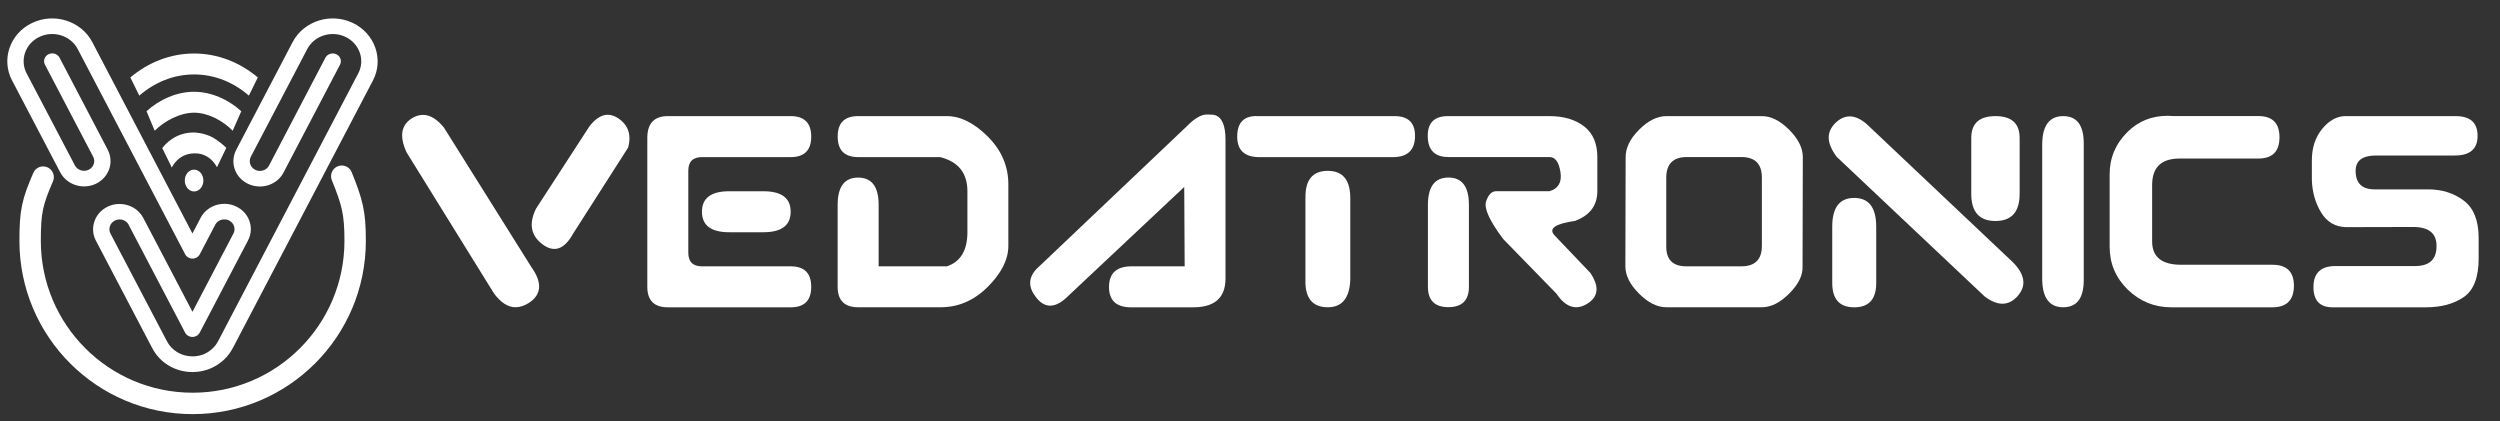
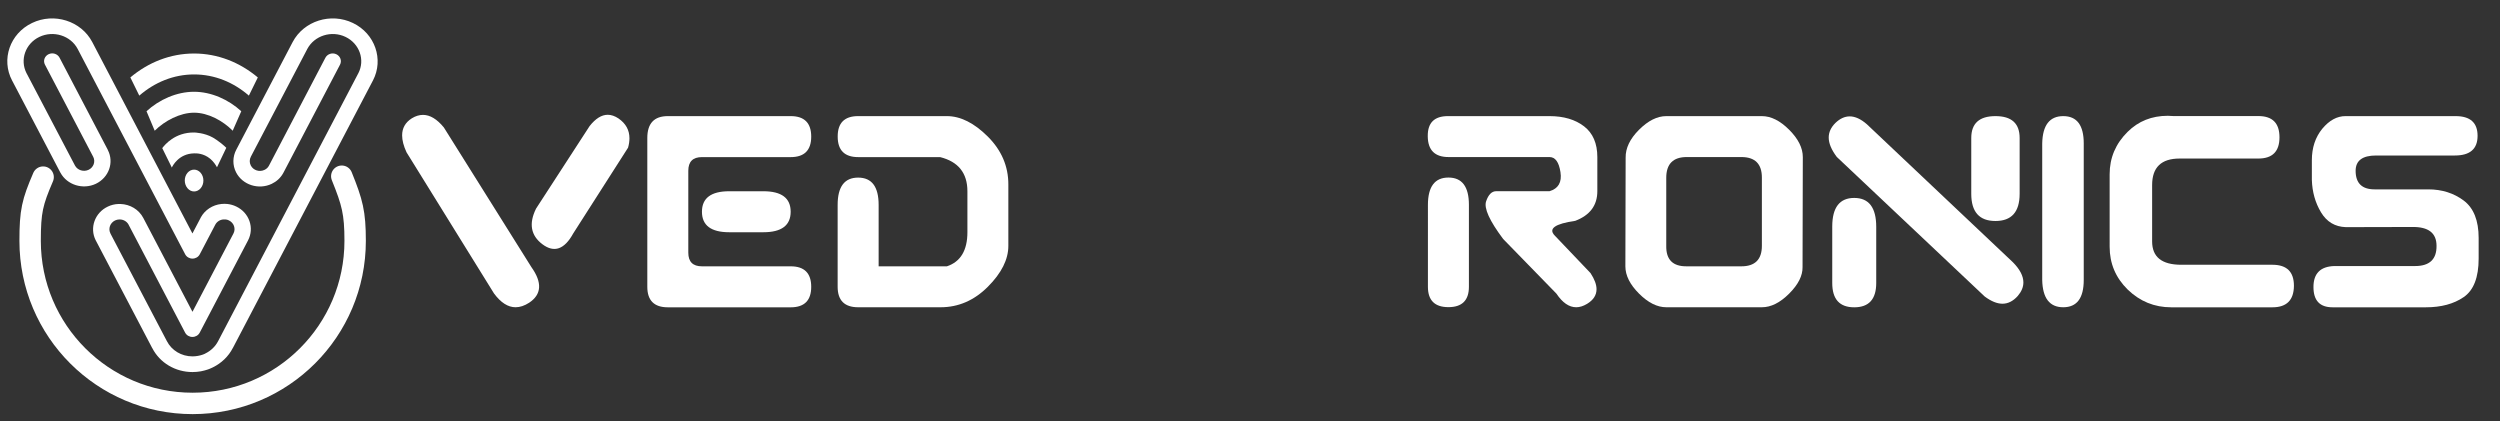
<svg xmlns="http://www.w3.org/2000/svg" version="1.1" id="Layer_1" x="0px" y="0px" viewBox="0 0 4672 787.2" style="enable-background:new 0 0 4672 787.2;" xml:space="preserve">
  <rect x="0" y="0" width="4672" height="787.2" fill="#333333" stroke="none" />
  <style type="text/css">
	.st0{fill:#FFFFFF;}
	.st1{fill-rule:evenodd;clip-rule:evenodd;fill:#FFFFFF;}
	.st2{fill:none;stroke:#FFFFFF;stroke-width:40;stroke-linecap:round;stroke-miterlimit:10;}
</style>
  <g>
-     <path class="st0" d="M751.5,253c0-13.6,6-24.2,18.1-31.9c7-4.3,14-6.4,20.9-6.4c13.1,0,26.1,7.8,39,23.5l163.6,261   c20.6,28.9,19.1,51.1-4.3,66.6c-8.7,5.6-17.1,8.4-25.3,8.4c-14.1,0-27.6-8.6-40.3-25.8L759.7,284.6   C754.2,272.7,751.5,262.2,751.5,253z M1001.8,389.8l100-154.1c11.1-14.1,22.4-21.2,33.9-21.2c6.6,0,13.3,2.3,20.2,6.9   c13.6,9.4,20.4,21.7,20.4,37c0,5.5-0.8,11.3-2.6,17.6l-102.3,160c-16.5,30.1-35.7,37-57.7,20.5   C991.9,440.1,987.9,417.8,1001.8,389.8z" />
+     <path class="st0" d="M751.5,253c0-13.6,6-24.2,18.1-31.9c7-4.3,14-6.4,20.9-6.4c13.1,0,26.1,7.8,39,23.5l163.6,261   c20.6,28.9,19.1,51.1-4.3,66.6c-8.7,5.6-17.1,8.4-25.3,8.4c-14.1,0-27.6-8.6-40.3-25.8L759.7,284.6   C754.2,272.7,751.5,262.2,751.5,253z M1001.8,389.8l100-154.1c11.1-14.1,22.4-21.2,33.9-21.2c6.6,0,13.3,2.3,20.2,6.9   c13.6,9.4,20.4,21.7,20.4,37c0,5.5-0.8,11.3-2.6,17.6l-102.3,160c-16.5,30.1-35.7,37-57.7,20.5   C991.9,440.1,987.9,417.8,1001.8,389.8" />
    <path class="st0" d="M1248,217h229.7c25.5,0,38.3,12.8,38.3,38.3s-12.8,38.3-38.3,38.3h-165.9c-17,0-25.5,8.5-25.5,25.5v153.1   c0,17,8.5,25.5,25.5,25.5h165.9c25.5,0,38.3,12.8,38.3,38.3s-12.8,38.3-38.3,38.3H1248c-25.5,0-38.3-12.8-38.3-38.3V257.8   C1209.7,230.6,1222.5,217,1248,217z M1362.8,357.4h63.8c34,0,51,12.8,51,38.3s-17,38.3-51,38.3h-63.8c-34,0-51-12.8-51-38.3   S1328.8,357.4,1362.8,357.4z" />
    <path class="st0" d="M1603.6,217h165.9c25.5,0,51,12.8,76.6,38.3c25.5,25.5,38.3,55.3,38.3,89.3v114.8c0,25.5-12.8,51-38.3,76.5   s-54.9,38.3-88.3,38.3h-154.1c-25.5,0-38.3-12.8-38.3-38.3v-153c0-34,12.8-51,38.3-51s38.3,17,38.3,51v114.8h127.6   c25.5-8.5,38.3-29.8,38.3-63.8v-76.5c0-34-17-55.3-51-63.8h-153.1c-25.5,0-38.3-12.8-38.3-38.3C1565.4,229.8,1578.1,217,1603.6,217   z" />
-     <path class="st0" d="M2117.2,497.7h96.7l-0.8-148.3l-222.5,209c-9.9,8.5-19.2,12.8-28.1,12.8c-9.9,0-18.9-5.5-27.1-16.6   c-6.8-8.8-10.2-17.4-10.2-25.8c0-10.9,5.6-21.2,16.8-30.9l277-263c13.6-13.9,25.9-20.9,36.8-20.9c7.7,0,12.8,0.4,15.3,1.3   c12.8,4.4,19.1,19.7,19.1,45.9v259.3c0,36.8-21.2,54.7-63.5,53.8h-109.5c-29.8,1-44.7-11.7-44.7-38   C2072.6,509.9,2087.4,497,2117.2,497.7z" />
-     <path class="st0" d="M2606.1,217c25.5,0,38.3,12.3,38.3,36.8c0,25.5-12.8,38.8-38.3,39.8h-255.7c-25.5-1-38.3-13.8-38.3-38.3   c0-26.5,12.8-39.3,38.3-38.3H2606.1z M2439.7,370.1c-0.7-33.7,13.1-50.6,41.3-50.8s42.4,16.8,42.4,50.8v153.1   c-1.5,34-15.5,51-41.9,51h-0.8c-28.2-0.3-41.9-17.3-41.1-51V370.1H2439.7z" />
    <path class="st0" d="M2705.8,217h189.9c26.5,0,48.1,6.4,64.6,19.1s24.8,31.9,24.8,57.4v63.8c0,26.5-13.8,45-41.3,55.4   c-37.9,5.5-50.7,14.6-38.4,27.4c12.3,12.9,34.7,36.3,67,70.3c7.5,11.4,11.2,21.4,11.2,30.1c0,11.1-5.9,20.2-17.6,27.3   c-7.1,4.3-13.9,6.4-20.4,6.4c-13.3,0-25.6-8.5-37-25.5l-99.5-102.1c-25.5-34-36.1-57.4-31.9-70.2c4.3-12.8,10.6-19.1,19.1-19.1   h99.5c16.5-4.9,23.3-16.8,20.4-35.6c-2.9-18.8-9.7-28.2-20.4-28.2H2707c-25.5,0-38.4-12.8-38.8-38.3v-1   C2668,229.4,2680.6,217,2705.8,217z M2706.8,331.8c25.5,0,38.3,17,38.3,51V536c0,25.3-12.8,38-38.3,38s-38.3-12.7-38.3-38V382.9   C2668.5,348.9,2681.3,331.8,2706.8,331.8z" />
    <path class="st0" d="M3368.6,499.2c0.3,16-8,32.5-25,49.5s-34,25.5-51,25.5H3114c-17,0-34-8.5-51-25.5s-25.5-34-25.5-51l0.5-202.9   c-0.3-17.9,8-35.3,25-52.3s34-25.5,51-25.5h178.6c17,0,34,8.5,51,25.5s25.5,34,25.5,51L3368.6,499.2z M3292.6,459.4V331.8   c0-25.5-12.8-38.3-38.3-38.3h-102.1c-25.5,0-38.3,12.9-38.3,38.8v127.1c-0.5,25.9,12.3,38.6,38.3,38.3h102.1   C3279.8,497.7,3292.6,484.9,3292.6,459.4z" />
    <path class="st0" d="M3432.6,293.3c-10-13.3-15.1-25.4-15.1-36.2c0-10,4.2-19.1,12.5-27.3c8.5-8.2,17.4-12.3,26.8-12.3   c10,0,20.8,4.9,32.1,14.8l273,258c12.9,13.1,19.4,25.6,19.4,37.5c0,8.7-3.5,17.1-10.5,25.3c-8.7,9.7-18.2,14.5-28.6,14.5   c-10,0-21.1-4.5-33.2-13.5L3432.6,293.3z M3465.2,369.9c27.4,0,41.1,18,41.1,54.1v104.9c0,30.3-13.7,45.4-41.1,45.4   c-27.4,0-41.1-15.1-41.1-45.4V423.2C3424.2,387.6,3437.9,369.9,3465.2,369.9z M3774.3,257.8v104.4c0,33.9-15.1,50.8-45.2,50.8   c-30.1,0-45.2-16.9-45.2-50.8V257.8c0-27.2,15.1-40.8,45.2-40.8C3759.2,217,3774.3,230.6,3774.3,257.8z" />
    <path class="st0" d="M3894.1,523.2c0,34-12.8,51-38.3,51s-38.6-17-39.3-51V268c0.7-34,13.8-51,39.3-51s38.3,17,38.3,51V523.2z" />
    <path class="st0" d="M4246.7,574.3h-189.1c-31.5,0-58.6-11.1-81.4-33.2c-22.5-22.1-33.7-48.7-33.7-79.9V325.7   c0-30.8,11.2-57.2,33.7-79.4c20.1-19.9,45.1-29.9,75-29.9c3.4,0,6.9,0.2,10.5,0.5h158.7c26.4,0,39.5,13.2,39.5,39.7   s-13.2,39.7-39.5,39.7h-147.2c-34.2,0-51.3,16.5-51.3,49.5v105.4c0,29.1,18.1,43.6,54.4,43.6h170.5c26.7,0,40.1,13.1,40.1,39.3v0.3   C4286.6,561,4273.2,574.3,4246.7,574.3z" />
    <path class="st0" d="M4630.1,253.8c0,24.5-14.1,36.8-42.4,36.8h-147.2c-25.5,0-38.3,9.5-38.3,28.6c0,23.1,11.8,34.7,35.5,34.7H4538   c25.5,0,47.6,7,66.2,20.9c18.6,14,27.9,37.3,27.9,69.9v38.5c0,35.2-9.3,59.2-27.9,72s-42.2,19.1-70.8,19.1h-174.3   c-23.8,0-35.7-12.6-35.7-37.9s12.9-38.3,38.8-39.2h151.1c27,0,40.4-12.6,40.1-37.8c0-24-15.2-35.7-45.7-35.2l-123.8,0.3   c-20.3-0.7-35.7-9.9-46.4-27.7c-10.7-17.8-16.4-38-17.1-60.6v-36.8c0-23.3,6.5-42.9,19.4-58.7c13.1-15.8,27.6-23.7,43.6-23.7H4589   C4616.4,217,4630.1,229.3,4630.1,253.8z" />
  </g>
  <g>
    <g>
      <path class="st1" d="M362.7,357.8c9.6,0,17.4-9.1,17.4-20.4s-7.8-20.4-17.4-20.4s-17.4,9.1-17.4,20.4    C345.4,348.6,353.1,357.8,362.7,357.8z" />
      <path class="st1" d="M362.7,286.6c4.4-0.1,17.5-0.3,30,10c6.6,5.5,10.5,11.8,12.8,16c5.8-12.1,11.6-24.3,17.4-36.4    c-2.3-2.2-5.4-5.1-9.3-8.2c-6.1-4.9-11.9-8.7-15.5-10.8c-16-9.1-34.4-9.6-35.3-9.6c-36-0.4-55,23.2-59.6,29.2l17.9,36.3    C322.4,310.4,333.8,287.2,362.7,286.6z" />
      <path class="st1" d="M362.7,210.6c26.3,0,53.8,15.1,72.2,33.7l16-36.4c-23.6-21.7-55.9-36.4-88.3-36.4s-65.1,14.6-88.8,36.4    l15.3,36.4C307.8,225.7,336.5,210.6,362.7,210.6" />
      <path class="st1" d="M362.7,139.1c38.4,0,73.8,14.7,102.4,39.6l16.7-34c-33.6-28.1-74.7-44.7-119.1-44.7s-85.5,16.5-119.1,44.7    l16.7,34C288.9,153.9,324.4,139.1,362.7,139.1z" />
      <path class="st0" d="M659.6,43c-41.3-19.9-91.8-4-112.7,35.6L441.7,279.5c-7.2,13.4-7.4,29.4-0.4,42.8    c12.1,23.3,41.9,32.9,66.4,21.3c9.1-4.3,16.5-11.1,21.3-19.6c0.5-0.9,1-1.8,1.4-2.6l105-200.5c3.8-7.2,0.7-15.9-6.8-19.5    s-16.7-0.7-20.5,6.5l-105,200.8c-0.1,0.3-0.3,0.6-0.5,0.9c-0.1,0.1-0.1,0.2-0.2,0.4c-1.8,3.3-4.7,5.9-8.2,7.5    c-9.4,4.5-20.9,0.8-25.5-8.2c-2.7-5.3-2.7-11.3,0.2-16.7L573.4,93.2l0.8-1.6c13.3-25.1,45.4-35.2,71.6-22.6    c26.1,12.6,36.8,43,23.8,68c-0.1,0.2-0.2,0.4-0.3,0.5L408,636.8l-0.2,0.3c-0.1,0.1-0.1,0.3-0.2,0.4c-5.1,10-13.7,18.2-24.1,23.2    c-0.2,0.1-0.4,0.2-0.5,0.3c-0.1,0-0.2,0.1-0.4,0.2c-0.5,0.2-1,0.4-1.4,0.6c-0.6,0.3-1.1,0.5-1.7,0.7c-0.1,0-0.2,0.1-0.3,0.1    c-0.7,0.3-1.4,0.5-2.1,0.7c-0.1,0-0.2,0.1-0.4,0.1c-1,0.3-1.7,0.6-2.4,0.7c-0.3,0.1-0.6,0.2-0.9,0.2c-1,0.3-2.2,0.5-3.7,0.8    c-3.3,0.6-6.7,0.9-10,0.9c-20.5,0-38.9-11-47.9-28.6c-0.1-0.1-0.1-0.3-0.2-0.4L206.7,437l-0.1-0.3c-0.1-0.1-0.1-0.3-0.2-0.4    c-4.6-8.9-0.7-19.8,8.6-24.3c2.5-1.2,5.1-1.8,7.9-1.9c0.2,0,0.3,0,0.5,0s0.4,0,0.5,0c6.9,0.1,13.1,3.8,16.3,9.5    c0,0.1,0.1,0.2,0.1,0.3L346,621.7c2.6,4.9,7.9,8,13.6,8c5.8,0,11-3.1,13.6-8l90.3-172.4c5.9-11.3,6.9-24.1,2.7-36.1    c-4.2-12-13-21.7-24.8-27.3c-5.1-2.5-10.6-4-16.3-4.7c-4-0.4-7.8-0.4-11.5,0c-16.5,1.8-30.8,11.2-38.5,25.4L375,407    c-0.2,0.3-0.3,0.6-0.5,0.9l-14.9,28.4l-186.3-356l-1-1.9C151.5,39,101,23.1,59.8,43c-41.3,19.8-58,68.1-37.2,107.5    c0.1,0.3,0.3,0.5,0.4,0.7l89.3,170.4l0.5,0.9c0.1,0.1,0.1,0.2,0.2,0.3c12.3,22.8,41.9,32.1,66.1,20.7c24.3-11.6,34.4-39.9,22.5-63    l-0.2-0.5c-0.1-0.1-0.1-0.2-0.1-0.3l-90-171.9c-3.8-7.2-12.9-10.1-20.5-6.5c-7.5,3.6-10.6,12.3-6.8,19.5l89.9,171.7l0.3,0.5    c4.6,9,0.7,19.9-8.6,24.3s-20.6,0.9-25.4-7.8L49.9,137.4c-0.1-0.2-0.3-0.5-0.4-0.7c-12.7-25-2-55.2,24-67.7    c26.3-12.6,58.4-2.5,71.6,22.4l201,383.9c2.6,4.9,7.9,8,13.6,8l0,0c5.8,0,11-3.1,13.6-8l29-55.4c2.9-5.5,8.5-9.2,14.9-9.8    c0.1,0,0.2,0,0.3,0c1.2-0.1,2.6-0.1,4.1,0c2.2,0.2,4.2,0.8,6.2,1.8c4.5,2.2,7.9,5.9,9.5,10.5s1.3,9.5-1,13.9l-76.6,146.4    l-91.8-175.2c-0.1-0.2-0.2-0.5-0.4-0.7c-8.2-15.3-24.4-25-42.4-25.6c-1.2-0.1-2.3-0.1-3.5,0c-7.1,0.2-13.9,1.9-20.2,4.9    c-24.2,11.5-34.3,39.7-22.6,62.9l0.2,0.4c0.1,0.2,0.2,0.4,0.3,0.5L284.2,650c0.1,0.1,0.1,0.2,0.2,0.3l0.2,0.3    c14.2,27.5,43,44.7,75.2,44.7c5.3,0,10.5-0.5,15.7-1.4c2.4-0.4,4.5-0.9,6.5-1.5c1.6-0.4,3.3-0.9,5.1-1.5c1.2-0.4,2.4-0.8,3.5-1.2    c1.5-0.5,2.8-1.1,4-1.7c0.9-0.4,1.8-0.8,2.6-1.2c0.2-0.1,0.4-0.2,0.6-0.3c16-7.8,29.2-20.5,37.2-36l0.2-0.3c0-0.1,0.1-0.2,0.2-0.3    l261.3-499c0.1-0.2,0.2-0.3,0.3-0.5C717.5,111.1,700.8,62.8,659.6,43z" />
    </g>
    <path class="st2" d="M80.6,331c-20.2,46.9-24.3,63.7-24.3,119.2c0,167.7,135.9,303.7,303.7,303.7s303.7-136,303.7-303.7   c0-52.9-5.3-72.1-25-120.9" />
  </g>
</svg>